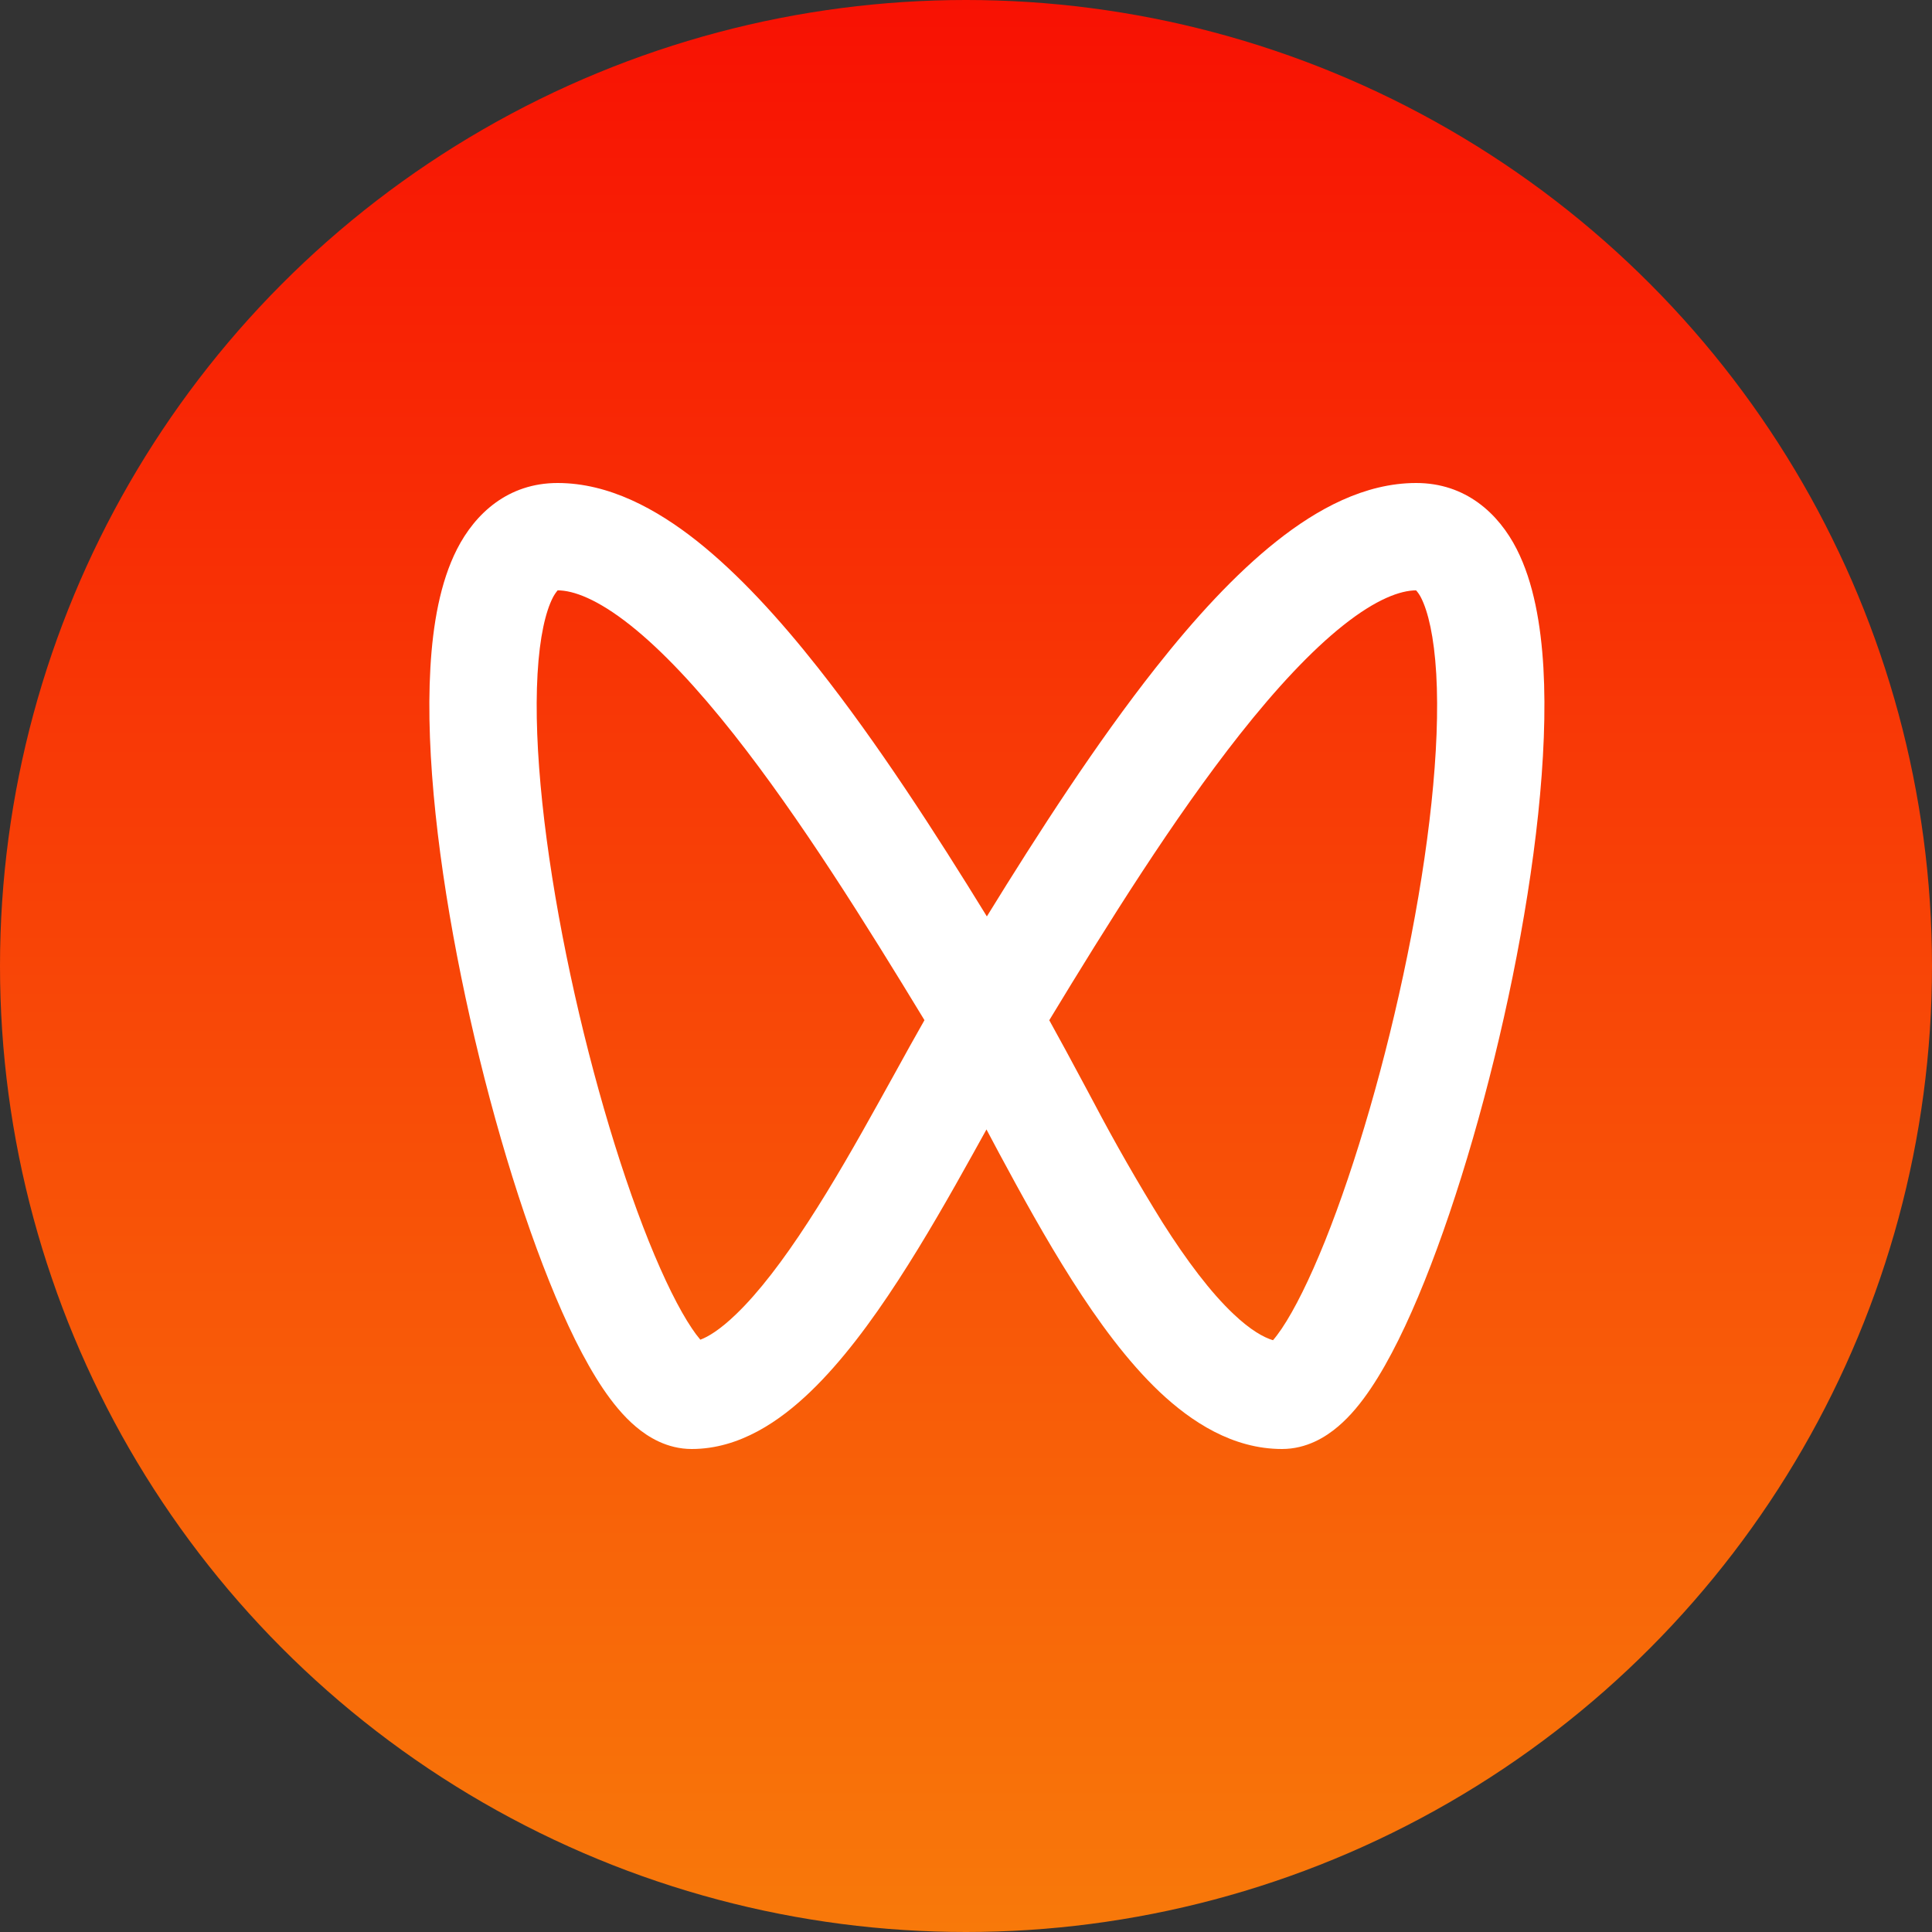
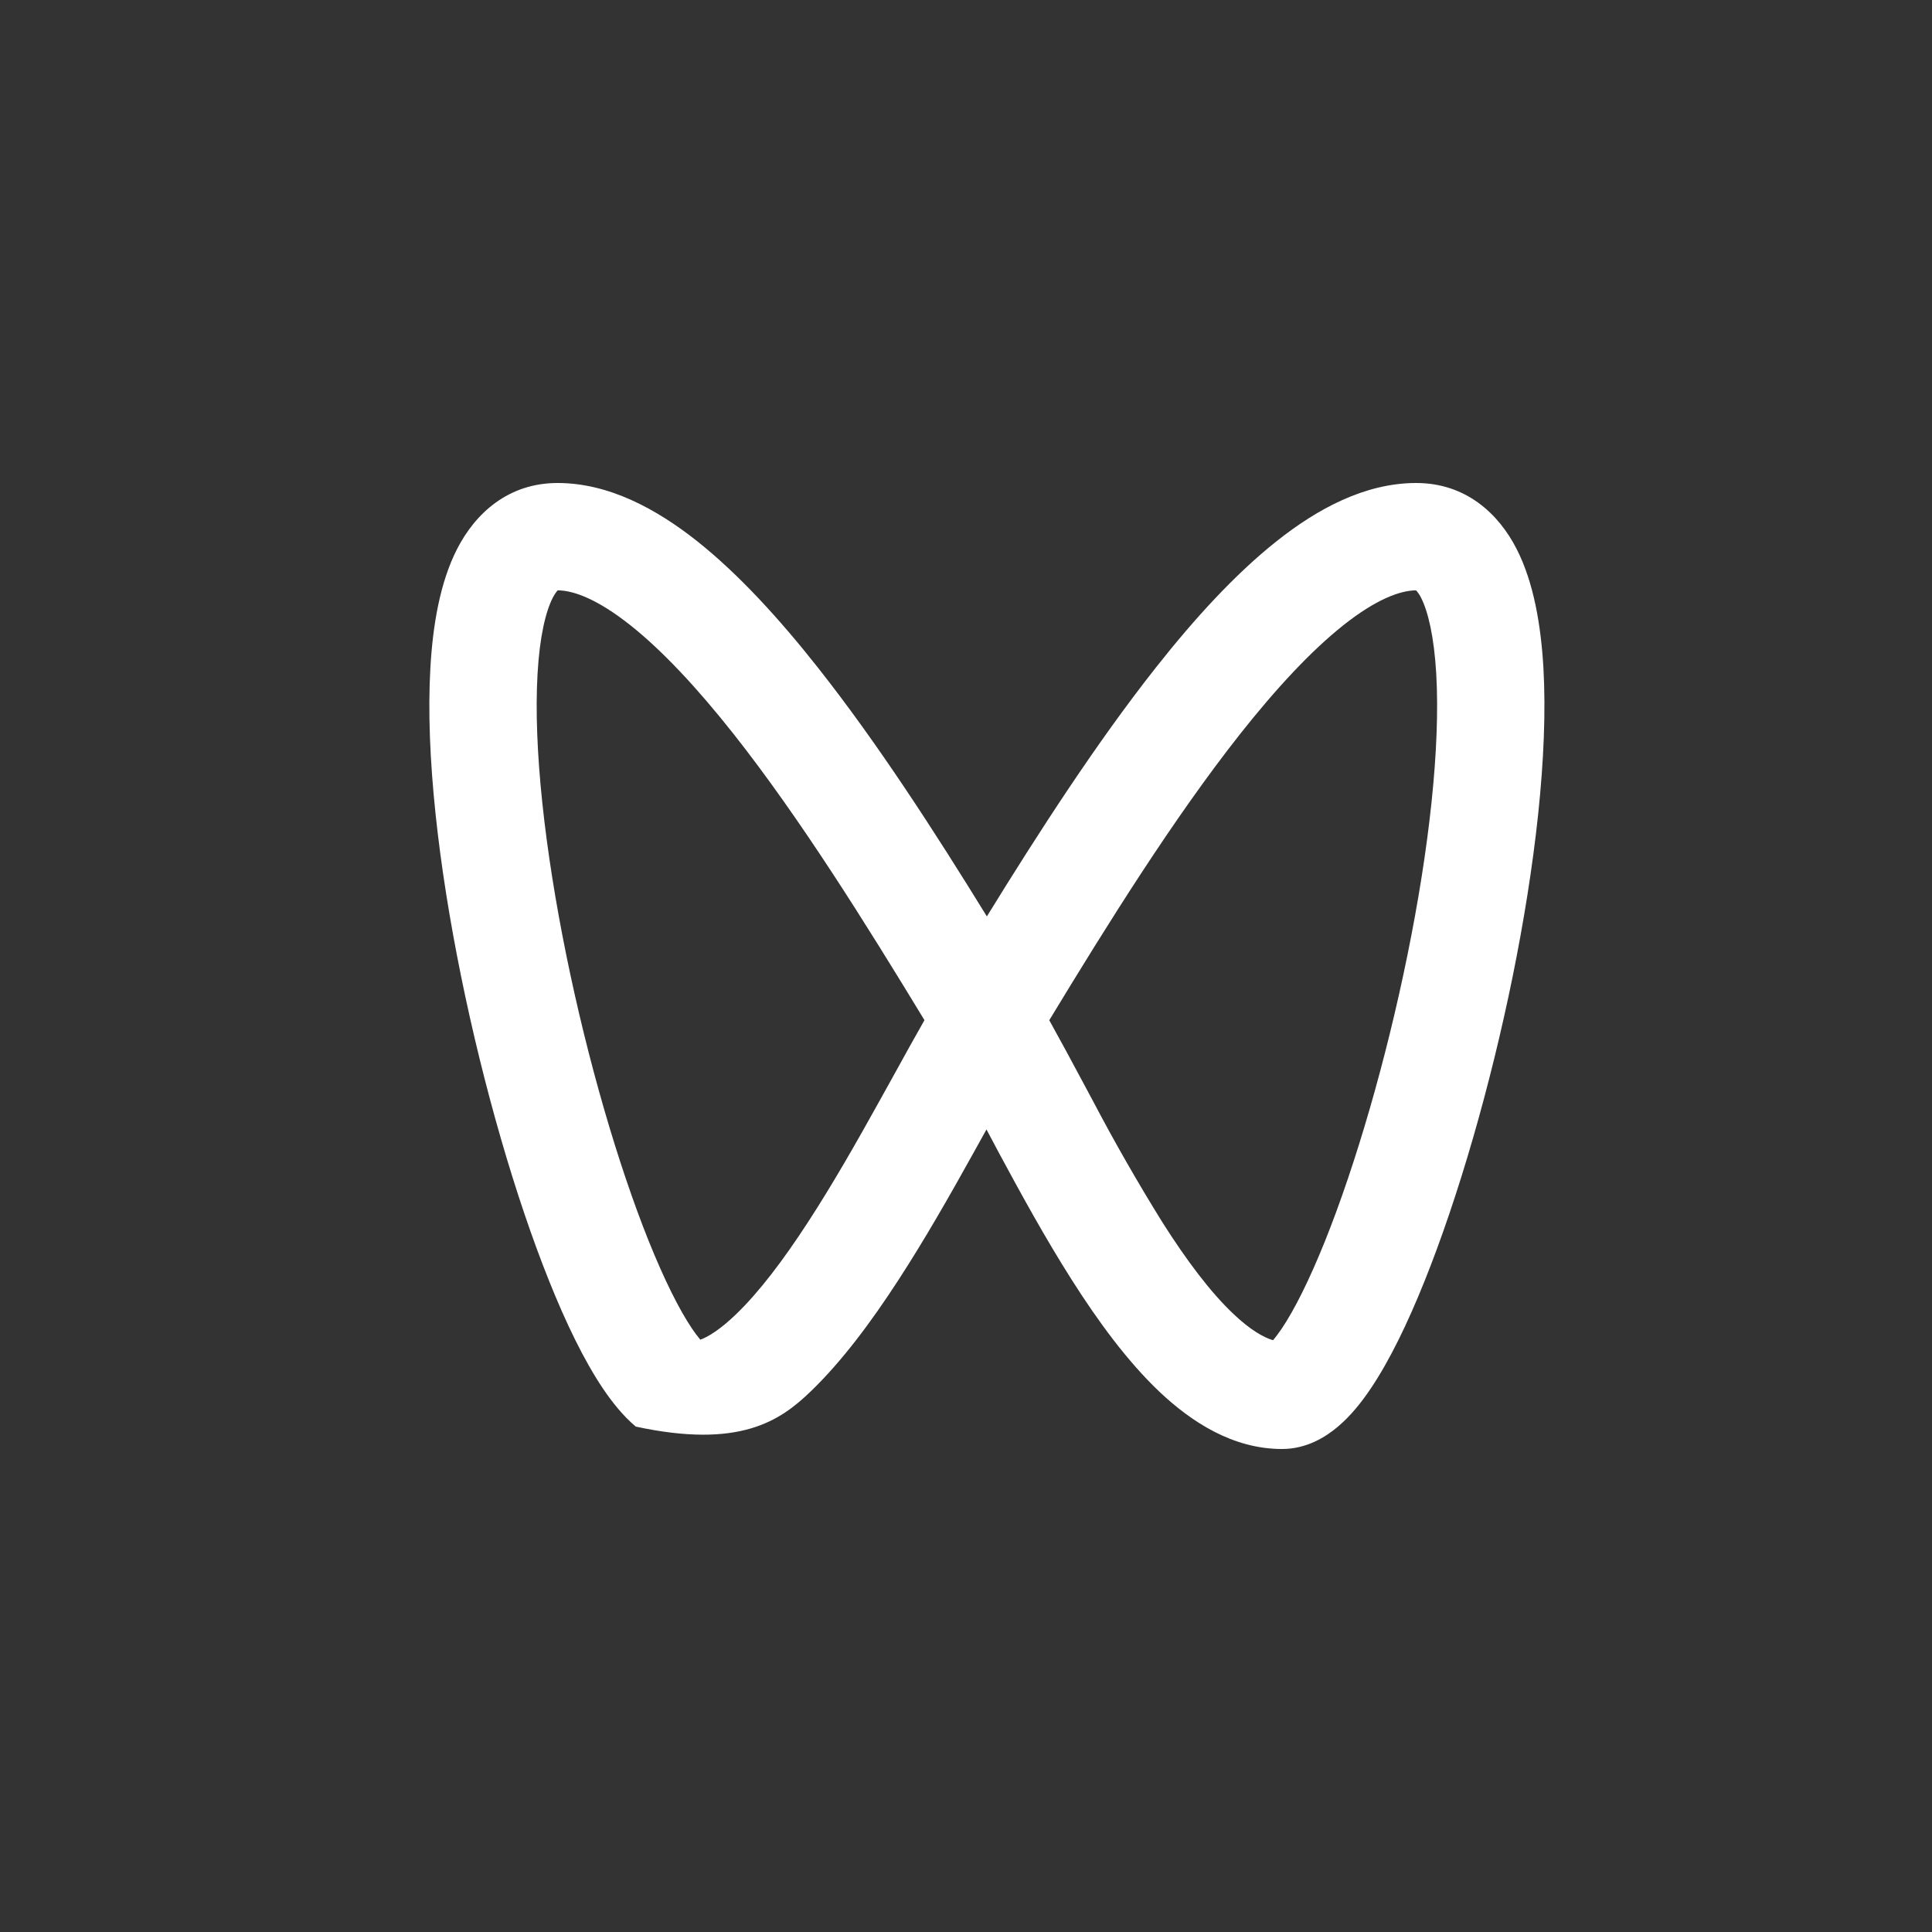
<svg xmlns="http://www.w3.org/2000/svg" width="30" height="30" viewBox="0 0 30 30" fill="none">
  <rect x="0" y="0" width="30" height="30" fill="#333333" stroke="none" />
-   <circle cx="15" cy="15" r="15" fill="url(#paint0_linear_1136_142)" />
-   <path d="M10.875 20.803C10.828 20.747 10.784 20.689 10.744 20.628C10.546 20.334 10.316 19.874 10.074 19.273C9.595 18.079 9.125 16.462 8.794 14.834C8.461 13.197 8.281 11.61 8.347 10.464C8.38 9.881 8.474 9.497 8.582 9.284C8.603 9.242 8.629 9.203 8.659 9.167C8.903 9.167 9.276 9.302 9.789 9.709C10.289 10.106 10.831 10.688 11.395 11.402C12.425 12.707 13.447 14.346 14.355 15.841C14.205 16.103 14.047 16.391 13.884 16.686L13.652 17.104C13.303 17.733 12.932 18.385 12.548 18.975C12.161 19.571 11.783 20.068 11.429 20.408C11.179 20.649 10.996 20.758 10.874 20.803H10.875ZM15.324 14.23C14.523 12.928 13.622 11.533 12.703 10.37C12.102 9.608 11.468 8.914 10.825 8.403C10.196 7.905 9.456 7.5 8.658 7.5C7.888 7.5 7.378 7.975 7.096 8.528C6.833 9.045 6.721 9.702 6.683 10.369C6.605 11.723 6.816 13.47 7.161 15.166C7.508 16.871 8.003 18.587 8.528 19.894C8.788 20.543 9.069 21.124 9.361 21.559C9.507 21.775 9.676 21.987 9.872 22.152C10.06 22.312 10.357 22.5 10.741 22.5C11.486 22.5 12.114 22.062 12.583 21.611C13.074 21.14 13.533 20.519 13.946 19.883C14.363 19.242 14.758 18.547 15.11 17.913L15.318 17.538L15.338 17.576L15.512 17.903C15.853 18.537 16.235 19.233 16.644 19.876C17.049 20.514 17.507 21.141 18.009 21.616C18.501 22.079 19.142 22.5 19.907 22.5C20.291 22.5 20.588 22.312 20.776 22.152C20.973 21.986 21.142 21.774 21.287 21.558C21.578 21.125 21.86 20.542 22.12 19.894C22.645 18.587 23.141 16.871 23.488 15.166C23.832 13.47 24.043 11.723 23.966 10.369C23.927 9.703 23.815 9.045 23.552 8.528C23.271 7.975 22.76 7.5 21.991 7.5C21.192 7.5 20.453 7.904 19.824 8.403C19.179 8.914 18.546 9.608 17.945 10.37C17.027 11.533 16.126 12.928 15.324 14.23ZM16.293 15.842C17.199 14.347 18.223 12.707 19.253 11.402C19.817 10.688 20.359 10.106 20.859 9.709C21.373 9.301 21.746 9.168 21.989 9.167C22.02 9.202 22.046 9.241 22.067 9.283C22.175 9.497 22.268 9.882 22.302 10.464C22.368 11.61 22.188 13.197 21.854 14.834C21.523 16.462 21.053 18.079 20.574 19.273C20.332 19.874 20.102 20.334 19.904 20.629C19.849 20.71 19.804 20.769 19.767 20.811C19.622 20.767 19.42 20.656 19.154 20.404C18.798 20.068 18.428 19.576 18.051 18.982C17.672 18.372 17.315 17.749 16.981 17.114L16.814 16.802C16.635 16.468 16.459 16.14 16.293 15.842Z" fill="white" />
+   <path d="M10.875 20.803C10.828 20.747 10.784 20.689 10.744 20.628C10.546 20.334 10.316 19.874 10.074 19.273C9.595 18.079 9.125 16.462 8.794 14.834C8.461 13.197 8.281 11.61 8.347 10.464C8.38 9.881 8.474 9.497 8.582 9.284C8.603 9.242 8.629 9.203 8.659 9.167C8.903 9.167 9.276 9.302 9.789 9.709C10.289 10.106 10.831 10.688 11.395 11.402C12.425 12.707 13.447 14.346 14.355 15.841C14.205 16.103 14.047 16.391 13.884 16.686L13.652 17.104C13.303 17.733 12.932 18.385 12.548 18.975C12.161 19.571 11.783 20.068 11.429 20.408C11.179 20.649 10.996 20.758 10.874 20.803H10.875ZM15.324 14.23C14.523 12.928 13.622 11.533 12.703 10.37C12.102 9.608 11.468 8.914 10.825 8.403C10.196 7.905 9.456 7.5 8.658 7.5C7.888 7.5 7.378 7.975 7.096 8.528C6.833 9.045 6.721 9.702 6.683 10.369C6.605 11.723 6.816 13.47 7.161 15.166C7.508 16.871 8.003 18.587 8.528 19.894C8.788 20.543 9.069 21.124 9.361 21.559C9.507 21.775 9.676 21.987 9.872 22.152C11.486 22.5 12.114 22.062 12.583 21.611C13.074 21.14 13.533 20.519 13.946 19.883C14.363 19.242 14.758 18.547 15.11 17.913L15.318 17.538L15.338 17.576L15.512 17.903C15.853 18.537 16.235 19.233 16.644 19.876C17.049 20.514 17.507 21.141 18.009 21.616C18.501 22.079 19.142 22.5 19.907 22.5C20.291 22.5 20.588 22.312 20.776 22.152C20.973 21.986 21.142 21.774 21.287 21.558C21.578 21.125 21.86 20.542 22.12 19.894C22.645 18.587 23.141 16.871 23.488 15.166C23.832 13.47 24.043 11.723 23.966 10.369C23.927 9.703 23.815 9.045 23.552 8.528C23.271 7.975 22.76 7.5 21.991 7.5C21.192 7.5 20.453 7.904 19.824 8.403C19.179 8.914 18.546 9.608 17.945 10.37C17.027 11.533 16.126 12.928 15.324 14.23ZM16.293 15.842C17.199 14.347 18.223 12.707 19.253 11.402C19.817 10.688 20.359 10.106 20.859 9.709C21.373 9.301 21.746 9.168 21.989 9.167C22.02 9.202 22.046 9.241 22.067 9.283C22.175 9.497 22.268 9.882 22.302 10.464C22.368 11.61 22.188 13.197 21.854 14.834C21.523 16.462 21.053 18.079 20.574 19.273C20.332 19.874 20.102 20.334 19.904 20.629C19.849 20.71 19.804 20.769 19.767 20.811C19.622 20.767 19.42 20.656 19.154 20.404C18.798 20.068 18.428 19.576 18.051 18.982C17.672 18.372 17.315 17.749 16.981 17.114L16.814 16.802C16.635 16.468 16.459 16.14 16.293 15.842Z" fill="white" />
  <defs>
    <linearGradient id="paint0_linear_1136_142" x1="15" y1="0" x2="15" y2="30" gradientUnits="userSpaceOnUse">
      <stop stop-color="#F81103" />
      <stop offset="1" stop-color="#F8790A" />
    </linearGradient>
  </defs>
</svg>